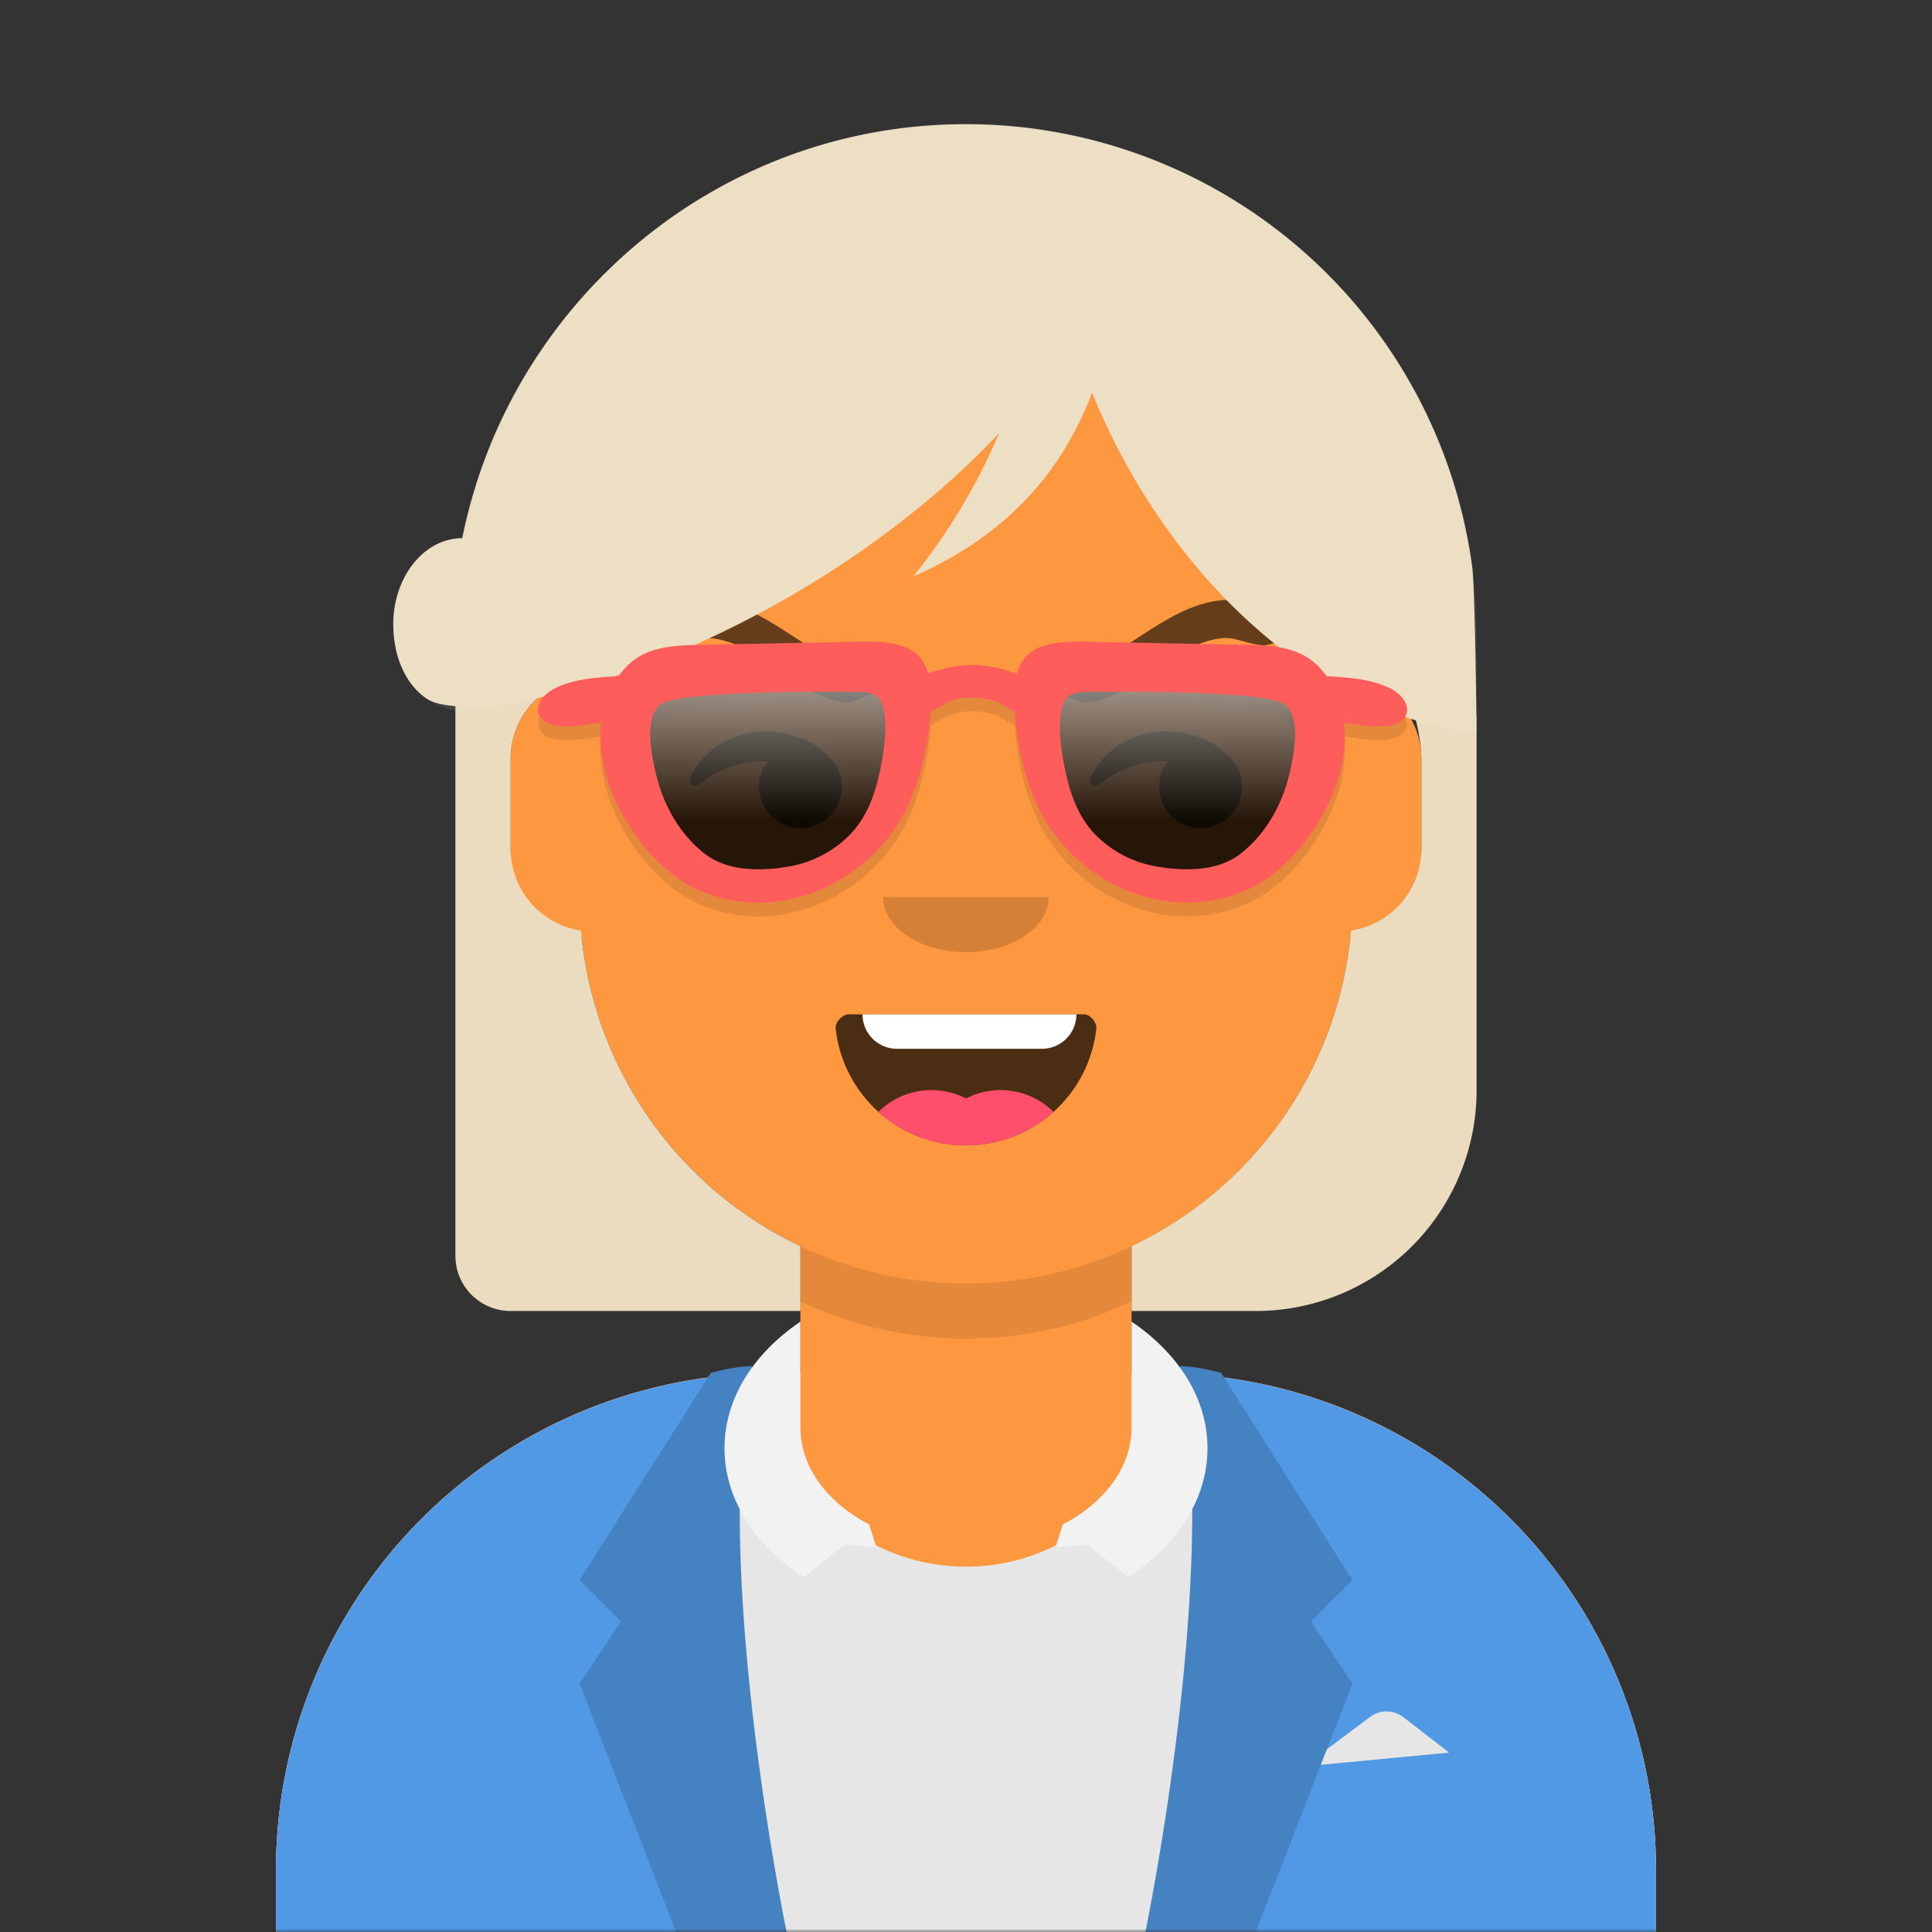
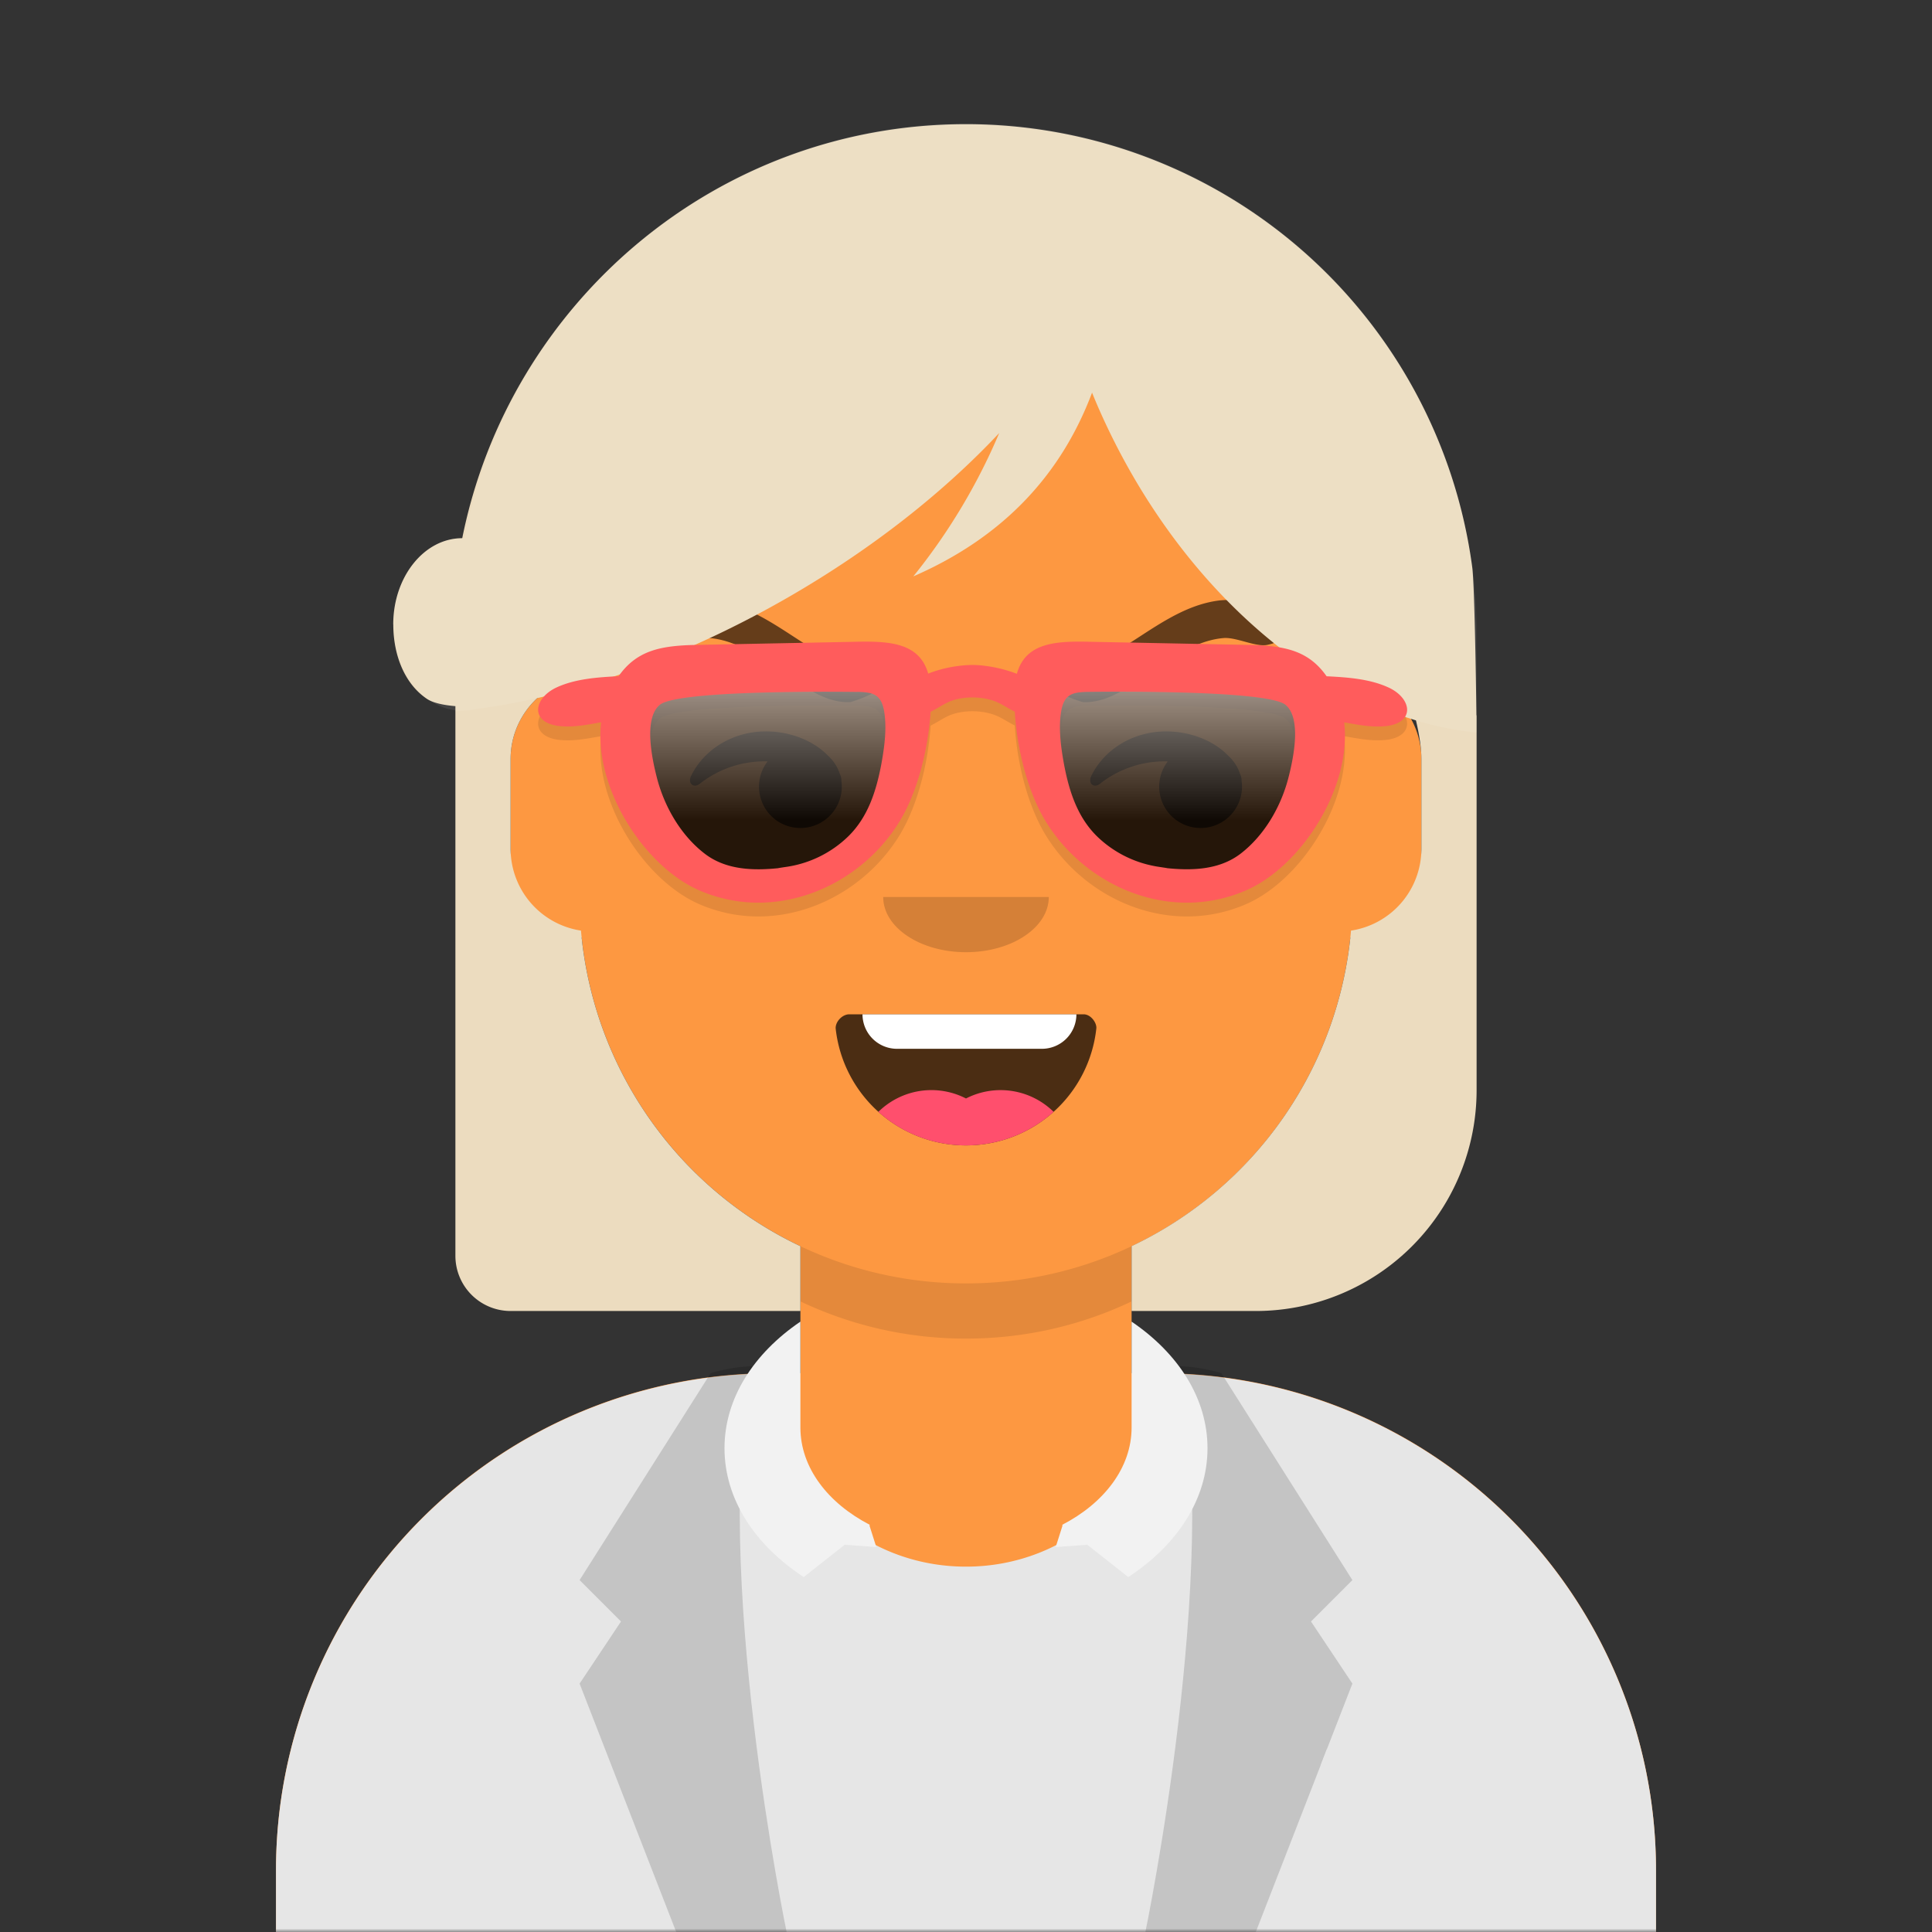
<svg xmlns="http://www.w3.org/2000/svg" viewBox="0 0 280 280" fill="none" shape-rendering="auto">
  <rect x="0" y="0" width="280" height="280" fill="#333333" stroke="none" />
  <mask id="viewboxMask">
    <rect width="280" height="280" rx="0" ry="0" x="0" y="0" fill="#fff" />
  </mask>
  <g mask="url(#viewboxMask)">
    <g transform="translate(8)">
      <path d="M132 36a56 56 0 0 0-56 56v6.17A12 12 0 0 0 66 110v14a12 12 0 0 0 10.3 11.88 56.04 56.04 0 0 0 31.7 44.73v18.4h-4a72 72 0 0 0-72 72v9h200v-9a72 72 0 0 0-72-72h-4v-18.39a56.04 56.04 0 0 0 31.7-44.73A12 12 0 0 0 198 124v-14a12 12 0 0 0-10-11.83V92a56 56 0 0 0-56-56Z" fill="#fd9841" />
      <path d="M108 180.61v8a55.79 55.79 0 0 0 24 5.39c8.59 0 16.73-1.93 24-5.39v-8a55.79 55.79 0 0 1-24 5.39 55.79 55.79 0 0 1-24-5.39Z" fill="#000" fill-opacity=".1" />
      <g transform="translate(0 170)">
        <path d="M132 57.05c14.91 0 27-11.2 27-25 0-1.01-.06-2.01-.2-3h1.2a72 72 0 0 1 72 72V110H32v-8.95a72 72 0 0 1 72-72h1.2c-.14.99-.2 1.99-.2 3 0 13.8 12.09 25 27 25Z" fill="#E6E6E6" />
-         <path d="M100.78 29.12 101 28c-2.96.05-6 1-6 1l-.42.66A72.01 72.01 0 0 0 32 101.06V110h74s-10.7-51.56-5.24-80.8l.02-.08ZM158 110s11-53 5-82c2.96.05 6 1 6 1l.42.66a72.01 72.01 0 0 1 62.58 71.4V110h-74Z" fill="#5199e4" />
        <path d="M101 28c-6 29 5 82 5 82H90L76 74l6-9-6-6 19-30s3.04-.95 6-1ZM163 28c6 29-5 82-5 82h16l14-36-6-9 6-6-19-30s-3.04-.95-6-1Z" fill-rule="evenodd" clip-rule="evenodd" fill="#000" fill-opacity=".15" />
        <path d="M108 21.54c-6.77 4.6-11 11.12-11 18.35 0 7.4 4.43 14.05 11.48 18.67l5.94-4.68 4.58.33-1-3.15.08-.06c-6.1-3.15-10.08-8.3-10.08-14.12V21.54ZM156 36.88c0 5.82-3.98 10.97-10.08 14.12l.08.06-1 3.15 4.58-.33 5.94 4.68C162.57 53.94 167 47.29 167 39.89c0-7.23-4.23-13.75-11-18.35v15.34Z" fill="#F2F2F2" />
        <path d="m183.42 85.77.87-2.24 6.27-4.7a4 4 0 0 1 4.85.05l6.6 5.12-18.59 1.77Z" fill="#E6E6E6" />
      </g>
      <g transform="translate(78 134)">
        <path fill-rule="evenodd" clip-rule="evenodd" d="M35.12 15.13a19 19 0 0 0 37.77-.09c.08-.77-.77-2.04-1.85-2.04H37.1C36 13 35 14.18 35.12 15.13Z" fill="#000" fill-opacity=".7" />
        <path d="M70 13H39a5 5 0 0 0 5 5h21a5 5 0 0 0 5-5Z" fill="#fff" />
        <path d="M66.7 27.14A10.96 10.96 0 0 0 54 25.2a10.95 10.95 0 0 0-12.7 1.94A18.93 18.93 0 0 0 54 32c4.88 0 9.33-1.84 12.7-4.86Z" fill="#FF4F6D" />
      </g>
      <g transform="translate(104 122)">
        <path fill-rule="evenodd" clip-rule="evenodd" d="M16 8c0 4.42 5.37 8 12 8s12-3.58 12-8" fill="#000" fill-opacity=".16" />
      </g>
      <g transform="translate(76 90)">
        <path d="M27 16c-4.84 0-9 2.65-10.84 6.45-.54 1.1.39 1.85 1.28 1.12a15.13 15.13 0 0 1 9.8-3.22 6 6 0 1 0 10.7 2.8 2 2 0 0 0-.12-.74l-.15-.38a6 6 0 0 0-1.64-2.48C33.9 17.32 30.5 16 27 16ZM85 16c-4.84 0-9 2.65-10.84 6.45-.54 1.1.39 1.85 1.28 1.12a15.13 15.13 0 0 1 9.8-3.22 6 6 0 1 0 10.7 2.8 2 2 0 0 0-.12-.74l-.15-.38a6 6 0 0 0-1.64-2.48C91.9 17.32 88.5 16 85 16Z" fill="#000" fill-opacity=".6" />
      </g>
      <g transform="translate(76 82)">
        <path d="M44.1 17.12ZM19.27 5.01a7.16 7.16 0 0 0-6.42 2.43c-.6.73-1.56 2.48-1.51 3.42.02.35.22.37 1.12.59 1.65.39 4.5-1.12 6.36-.98 2.58.2 5.04 1.4 7.28 2.68 3.84 2.2 8.35 6.84 13.1 6.6.35-.02 5.41-1.74 4.4-2.72-.31-.49-3.03-1.13-3.5-1.36-2.17-1.09-4.37-2.45-6.44-3.72C29.14 9.18 24.72 5.6 19.28 5ZM68.03 17.12ZM92.91 5.01c2.36-.27 4.85.5 6.42 2.43.6.73 1.56 2.48 1.51 3.42-.02.35-.22.37-1.12.59-1.65.39-4.5-1.12-6.36-.98-2.58.2-5.04 1.4-7.28 2.68-3.84 2.2-8.35 6.84-13.1 6.6-.35-.02-5.41-1.74-4.4-2.72.31-.49 3.03-1.13 3.5-1.36 2.17-1.09 4.36-2.45 6.44-3.72C83.05 9.18 87.46 5.6 92.91 5Z" fill-rule="evenodd" clip-rule="evenodd" fill="#000" fill-opacity=".6" />
      </g>
      <g transform="translate(-1)">
        <path d="M50 90.5c0 4.55 1.7 8.64 4.85 10.77.9.61 2.47.93 4.15 1.07V182a8 8 0 0 0 8 8h42v-9.39a56.03 56.03 0 0 1-31.8-45.74A12 12 0 0 1 67 123v-13c0-3.5 1.5-6.63 3.87-8.83 11.54-2.61 24.1-7.53 36.47-14.67 12.13-7 22.5-15.24 30.48-23.75a87.36 87.36 0 0 1-12.45 20.78c12.68-5.52 21.3-14.4 25.9-26.63.37.92.76 1.84 1.17 2.76 10.26 23.03 27.88 39.36 45.77 44.74.5 2.11.79 4.08.79 5.6v13a12 12 0 0 1-10.2 11.87A56.03 56.03 0 0 1 157 180.6V190h18a32 32 0 0 0 32-32v-54.12c0-.07 0-.17-.03-.28-.07-5.64-.28-18.87-.6-21.37A74.01 74.01 0 0 0 132.99 18c-36.08 0-66.14 25.83-73 60-5.52 0-10 5.6-10 12.5Z" fill="#ecdcbf" />
        <path d="M152.44 59.66c11.94 26.81 33.86 44.53 54.56 46.5V92A74 74 0 0 0 60.32 78H60c-5.52 0-10 5.6-10 12.5 0 6.48 3.95 11.81 9 12.44v.15l.95-.1H60a8.1 8.1 0 0 0 1.9-.22C75.7 101 91.68 95.54 107.34 86.5c12.13-7 22.5-15.24 30.48-23.75a87.36 87.36 0 0 1-12.45 20.78c12.68-5.52 21.3-14.4 25.9-26.63.37.92.76 1.84 1.17 2.76Z" fill="#fff" fill-opacity=".08" />
      </g>
      <g transform="translate(49 72)" />
      <g transform="translate(62 42)">
        <g fill-rule="evenodd" clip-rule="evenodd">
          <path d="M111.71 53.49c4.67.16 8 .88 10.55 4.52 3.01.15 6.25.37 8.98 1.63 3.39 1.56 3.9 5.1-.36 5.59-1.86.2-3.72-.12-5.55-.45l-.19-.03-.33-.06c1.1 9.46-6.21 20.87-14.23 24.35C99.6 93.8 87.34 88.53 81.53 79c-2.62-4.3-4.14-10.51-4.46-15.86-.42-.2-.83-.44-1.23-.67-.38-.22-.76-.44-1.12-.61-2-.98-5.34-1.1-7.5 0-.35.17-.7.37-1.05.58-.42.25-.86.5-1.3.72C64.53 68.5 63.01 74.7 60.4 79c-5.8 9.53-18.07 14.8-29.05 10.04-8.02-3.48-15.33-14.89-14.23-24.35l-.33.06-.2.03c-1.83.33-3.7.66-5.55.45-4.27-.5-3.74-4.03-.36-5.6 2.72-1.25 5.96-1.47 8.97-1.62 2.55-3.63 5.88-4.36 10.55-4.52l23.29-.46c5.19-.14 9.72 0 11.03 4.6a18.7 18.7 0 0 1 6.35-1.25c1.86 0 4.35.45 6.5 1.28 1.3-4.64 5.83-4.77 11.03-4.63l23.3.46Zm-24.03 6.78c-2.37.03-3.5.42-3.9 2.9-.4 2.5 0 5.31.46 7.78.73 3.77 1.92 7.46 4.71 10.22a16.24 16.24 0 0 0 8.32 4.34c.11.03.54.1.96.16.63.1 1.23.18.71.13 3.73.4 7.72.3 10.82-2.05 3.53-2.7 5.95-6.95 7.01-11.2.63-2.48 1.93-8.42-.46-10.4-2.73-2.28-28.63-1.88-28.63-1.88Zm-33.43 0c2.37.03 3.5.42 3.9 2.9.4 2.5 0 5.32-.46 7.78-.73 3.77-1.92 7.46-4.71 10.22a16.23 16.23 0 0 1-9.28 4.5c-.64.1-1.26.19-.68.13-3.73.4-7.74.32-10.85-2.05-3.53-2.69-5.95-6.95-7.01-11.2-.63-2.48-1.93-8.42.46-10.4 2.73-2.28 28.63-1.87 28.63-1.87Zm-10.93 25.5Z" fill="#000" fill-opacity=".1" />
          <path d="M55.01 57.28c2.51.02 3.7.45 4.13 3.11.43 2.7 0 5.74-.5 8.4-.75 4.06-2.02 8.04-4.98 11a17.16 17.16 0 0 1-8.8 4.69c-.33.07-3.15.47-1.42.27-4.04.47-8.43.45-11.8-2.17-3.74-2.9-6.3-7.5-7.43-12.07-.66-2.66-2.04-9.06.49-11.2C27.6 56.85 55 57.28 55 57.28Z" fill="#000" fill-opacity=".7" />
          <path d="M55.01 57.28c2.51.02 3.7.45 4.13 3.11.43 2.7 0 5.74-.5 8.4-.75 4.06-2.02 8.04-4.98 11a17.16 17.16 0 0 1-8.8 4.69c-.33.07-3.15.47-1.42.27-4.04.47-8.43.45-11.8-2.17-3.74-2.9-6.3-7.5-7.43-12.07-.66-2.66-2.04-9.06.49-11.2C27.6 56.85 55 57.28 55 57.28Z" fill="url(#accessoriesSunglasses-a)" style="mix-blend-mode:screen" />
          <path d="M86.92 57.27c-2.51.03-3.7.45-4.13 3.12-.43 2.7 0 5.73.5 8.4.75 4.06 2.02 8.03 4.98 11a17.17 17.17 0 0 0 8.8 4.69c.33.07 3.15.47 1.42.26 4.04.47 8.43.45 11.8-2.16 3.74-2.9 6.3-7.5 7.43-12.07.66-2.67 2.04-9.07-.49-11.2-2.9-2.46-30.31-2.03-30.31-2.03Z" fill="#000" fill-opacity=".7" />
          <path d="M86.92 57.27c-2.51.03-3.7.45-4.13 3.12-.43 2.7 0 5.73.5 8.4.75 4.06 2.02 8.03 4.98 11a17.17 17.17 0 0 0 8.8 4.69c.33.07 3.15.47 1.42.26 4.04.47 8.43.45 11.8-2.16 3.74-2.9 6.3-7.5 7.43-12.07.66-2.67 2.04-9.07-.49-11.2-2.9-2.46-30.31-2.03-30.31-2.03Z" fill="url(#accessoriesSunglasses-b)" style="mix-blend-mode:screen" />
          <path d="M111.71 51.49c4.67.16 8 .88 10.55 4.52 3.01.15 6.25.37 8.98 1.63 3.39 1.56 3.9 5.1-.36 5.59-1.86.2-3.72-.12-5.55-.45l-.19-.03-.33-.06c1.1 9.46-6.21 20.87-14.23 24.35C99.6 91.8 87.34 86.53 81.53 77c-2.62-4.3-4.14-10.51-4.46-15.86-.42-.2-.83-.44-1.23-.67-.38-.22-.76-.44-1.12-.61-2-.98-5.34-1.1-7.5 0-.35.17-.7.37-1.05.58-.42.25-.86.5-1.3.72C64.53 66.5 63.01 72.7 60.4 77c-5.8 9.53-18.07 14.8-29.05 10.04-8.02-3.48-15.33-14.89-14.23-24.35-.11 0-.22.03-.33.05l-.2.03c-1.83.33-3.7.66-5.55.45-4.27-.5-3.74-4.03-.36-5.6 2.72-1.25 5.96-1.47 8.97-1.62 2.55-3.63 5.88-4.36 10.55-4.52l23.29-.46c5.19-.14 9.72 0 11.03 4.6a18.7 18.7 0 0 1 6.35-1.25c1.86 0 4.35.45 6.5 1.28 1.3-4.64 5.83-4.77 11.03-4.63l23.3.46Zm-24.03 6.78c-2.37.03-3.5.42-3.9 2.9-.4 2.5 0 5.31.46 7.78.73 3.77 1.92 7.46 4.71 10.22a16.24 16.24 0 0 0 8.32 4.34c.11.03.54.1.96.16.63.1 1.23.18.71.13 3.73.4 7.72.3 10.82-2.05 3.53-2.7 5.95-6.95 7.01-11.2.63-2.48 1.93-8.42-.46-10.4-2.73-2.28-28.63-1.88-28.63-1.88Zm-33.43 0c2.37.03 3.5.42 3.9 2.9.4 2.5 0 5.32-.46 7.78-.73 3.77-1.92 7.46-4.71 10.22a16.23 16.23 0 0 1-9.28 4.5c-.64.1-1.26.19-.68.13-3.73.4-7.74.32-10.85-2.05-3.53-2.69-5.95-6.95-7.01-11.2-.63-2.48-1.93-8.42.46-10.4 2.73-2.28 28.63-1.87 28.63-1.87Zm-10.93 25.5Z" fill="#ff5c5c" />
        </g>
        <defs>
          <linearGradient id="accessoriesSunglasses-a" x1="28.56" y1="57.25" x2="28.56" y2="76.8" gradientUnits="userSpaceOnUse">
            <stop stop-color="#fff" stop-opacity=".5" />
            <stop offset="1" stop-opacity=".5" />
          </linearGradient>
          <linearGradient id="accessoriesSunglasses-b" x1="82.61" y1="57.25" x2="82.61" y2="84.98" gradientUnits="userSpaceOnUse">
            <stop stop-color="#fff" stop-opacity=".5" />
            <stop offset=".71" stop-opacity=".5" />
          </linearGradient>
        </defs>
      </g>
    </g>
  </g>
</svg>